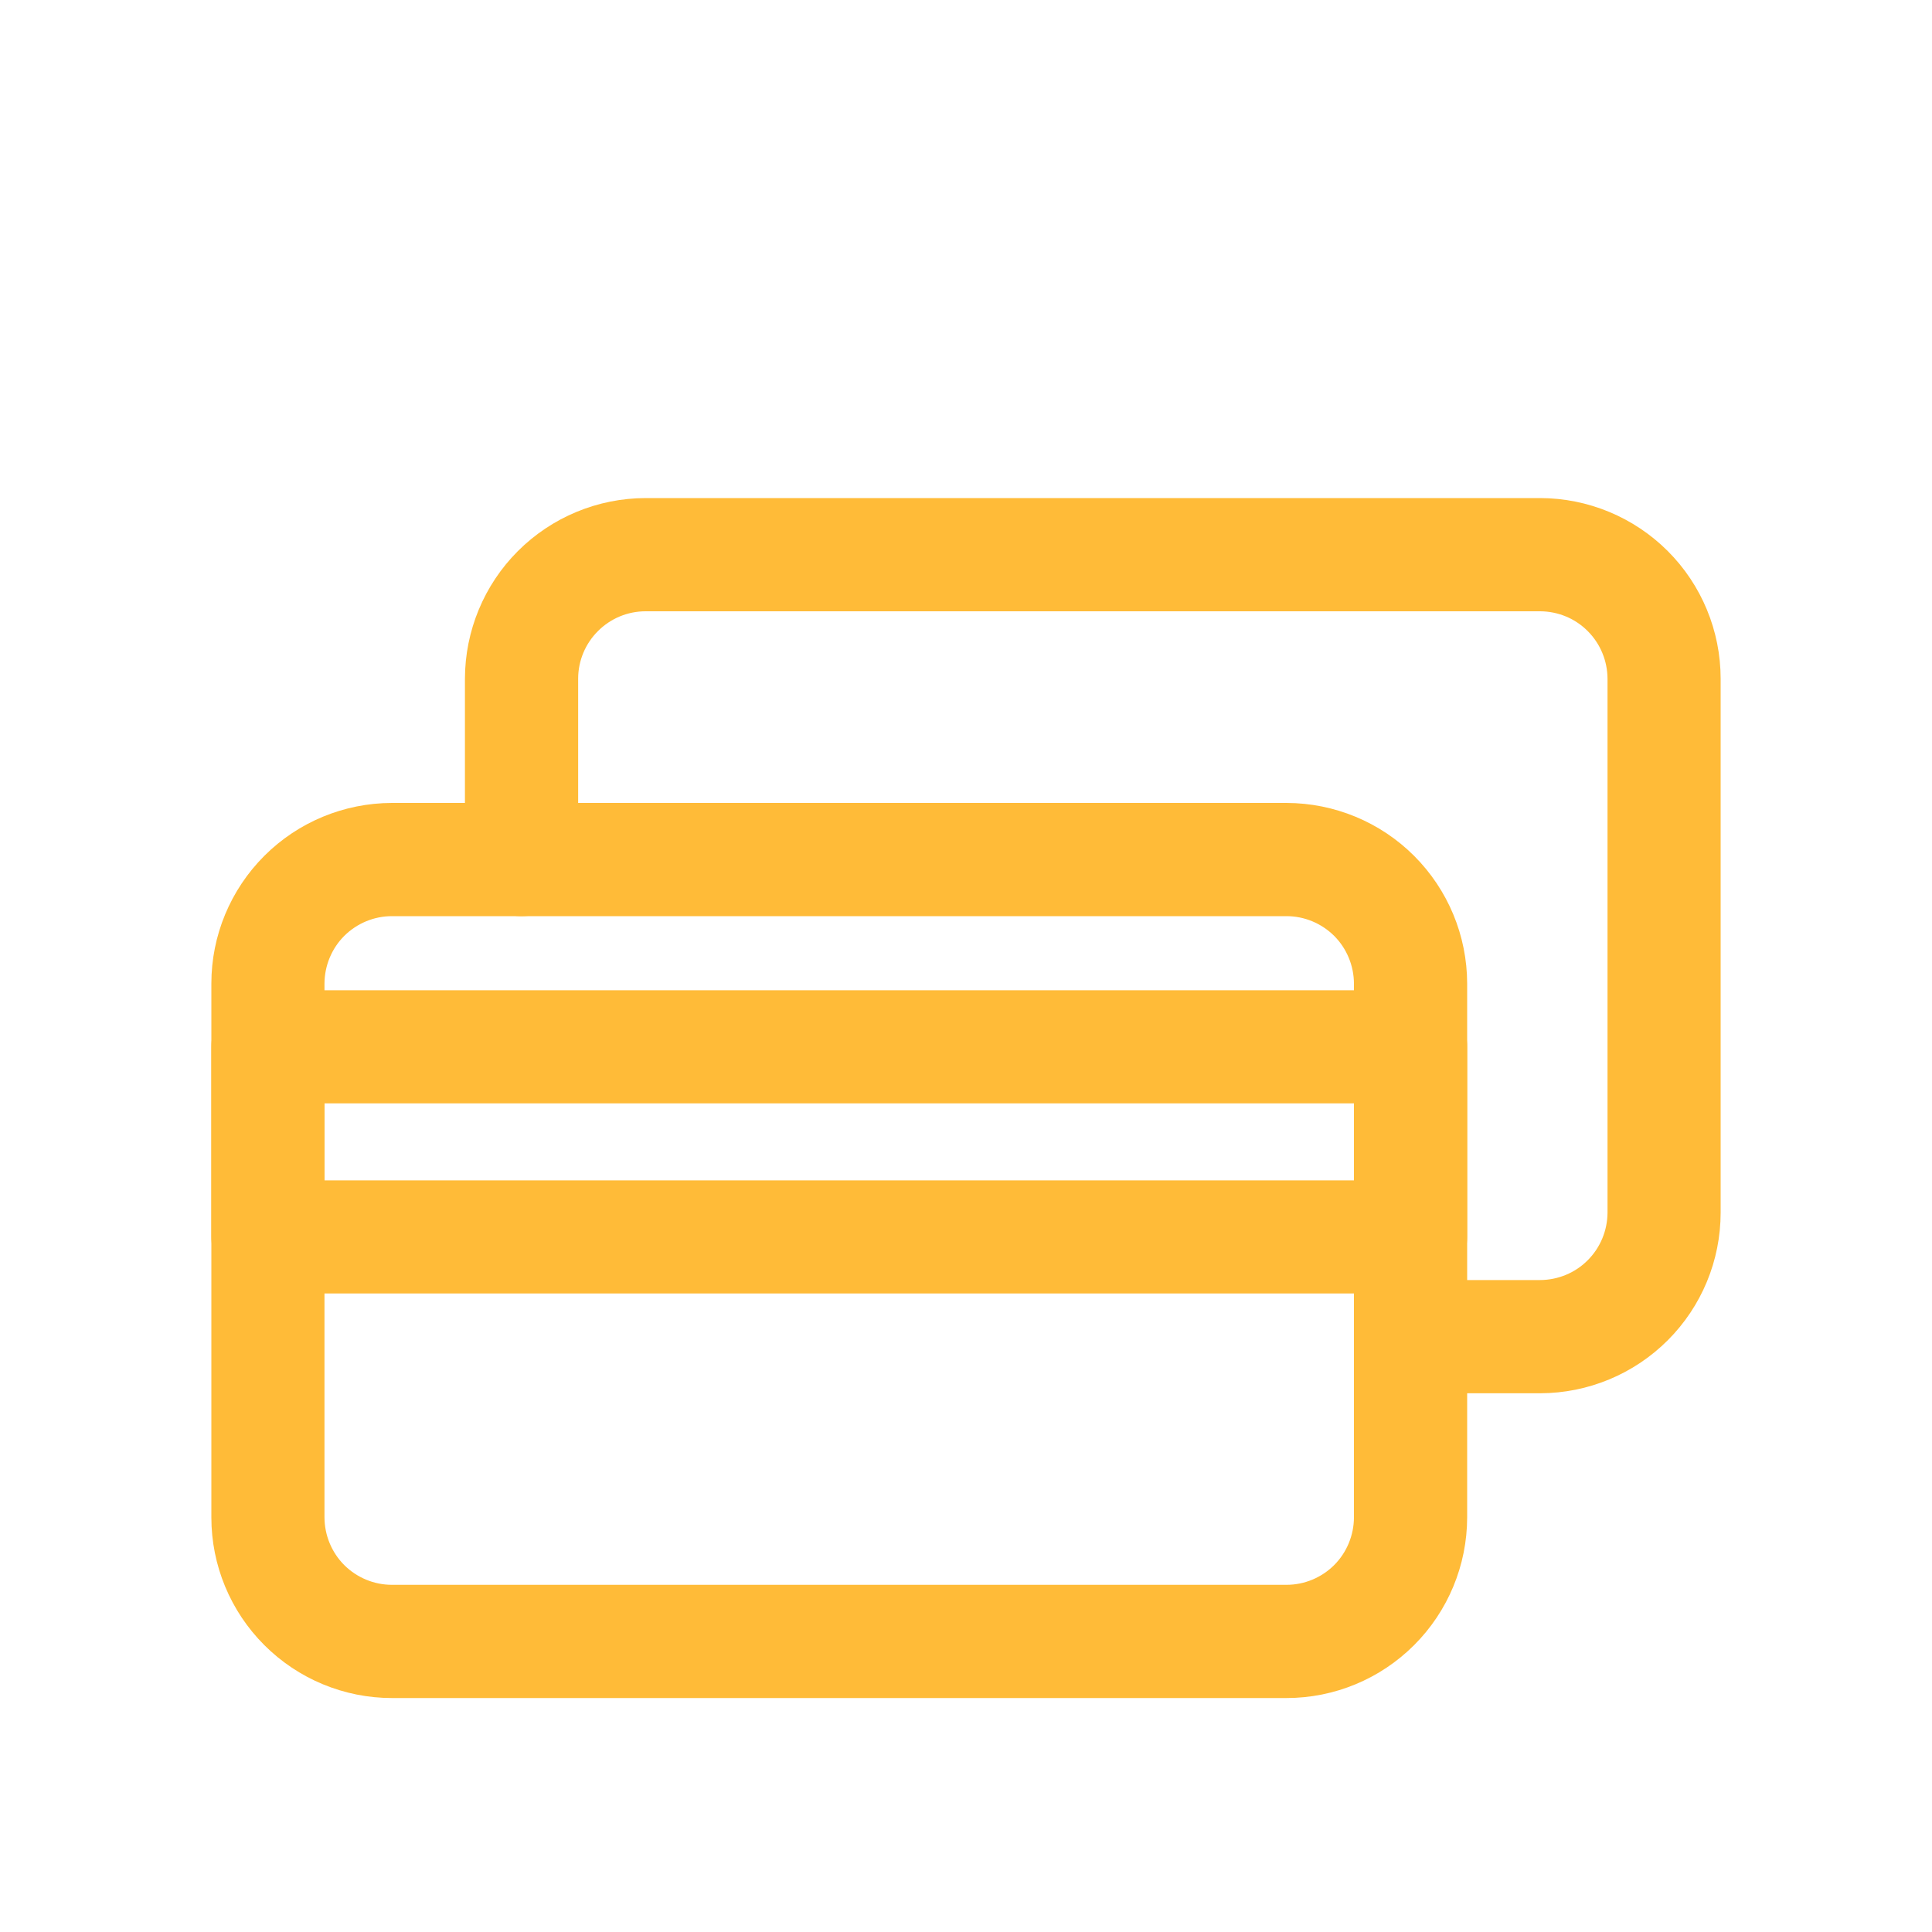
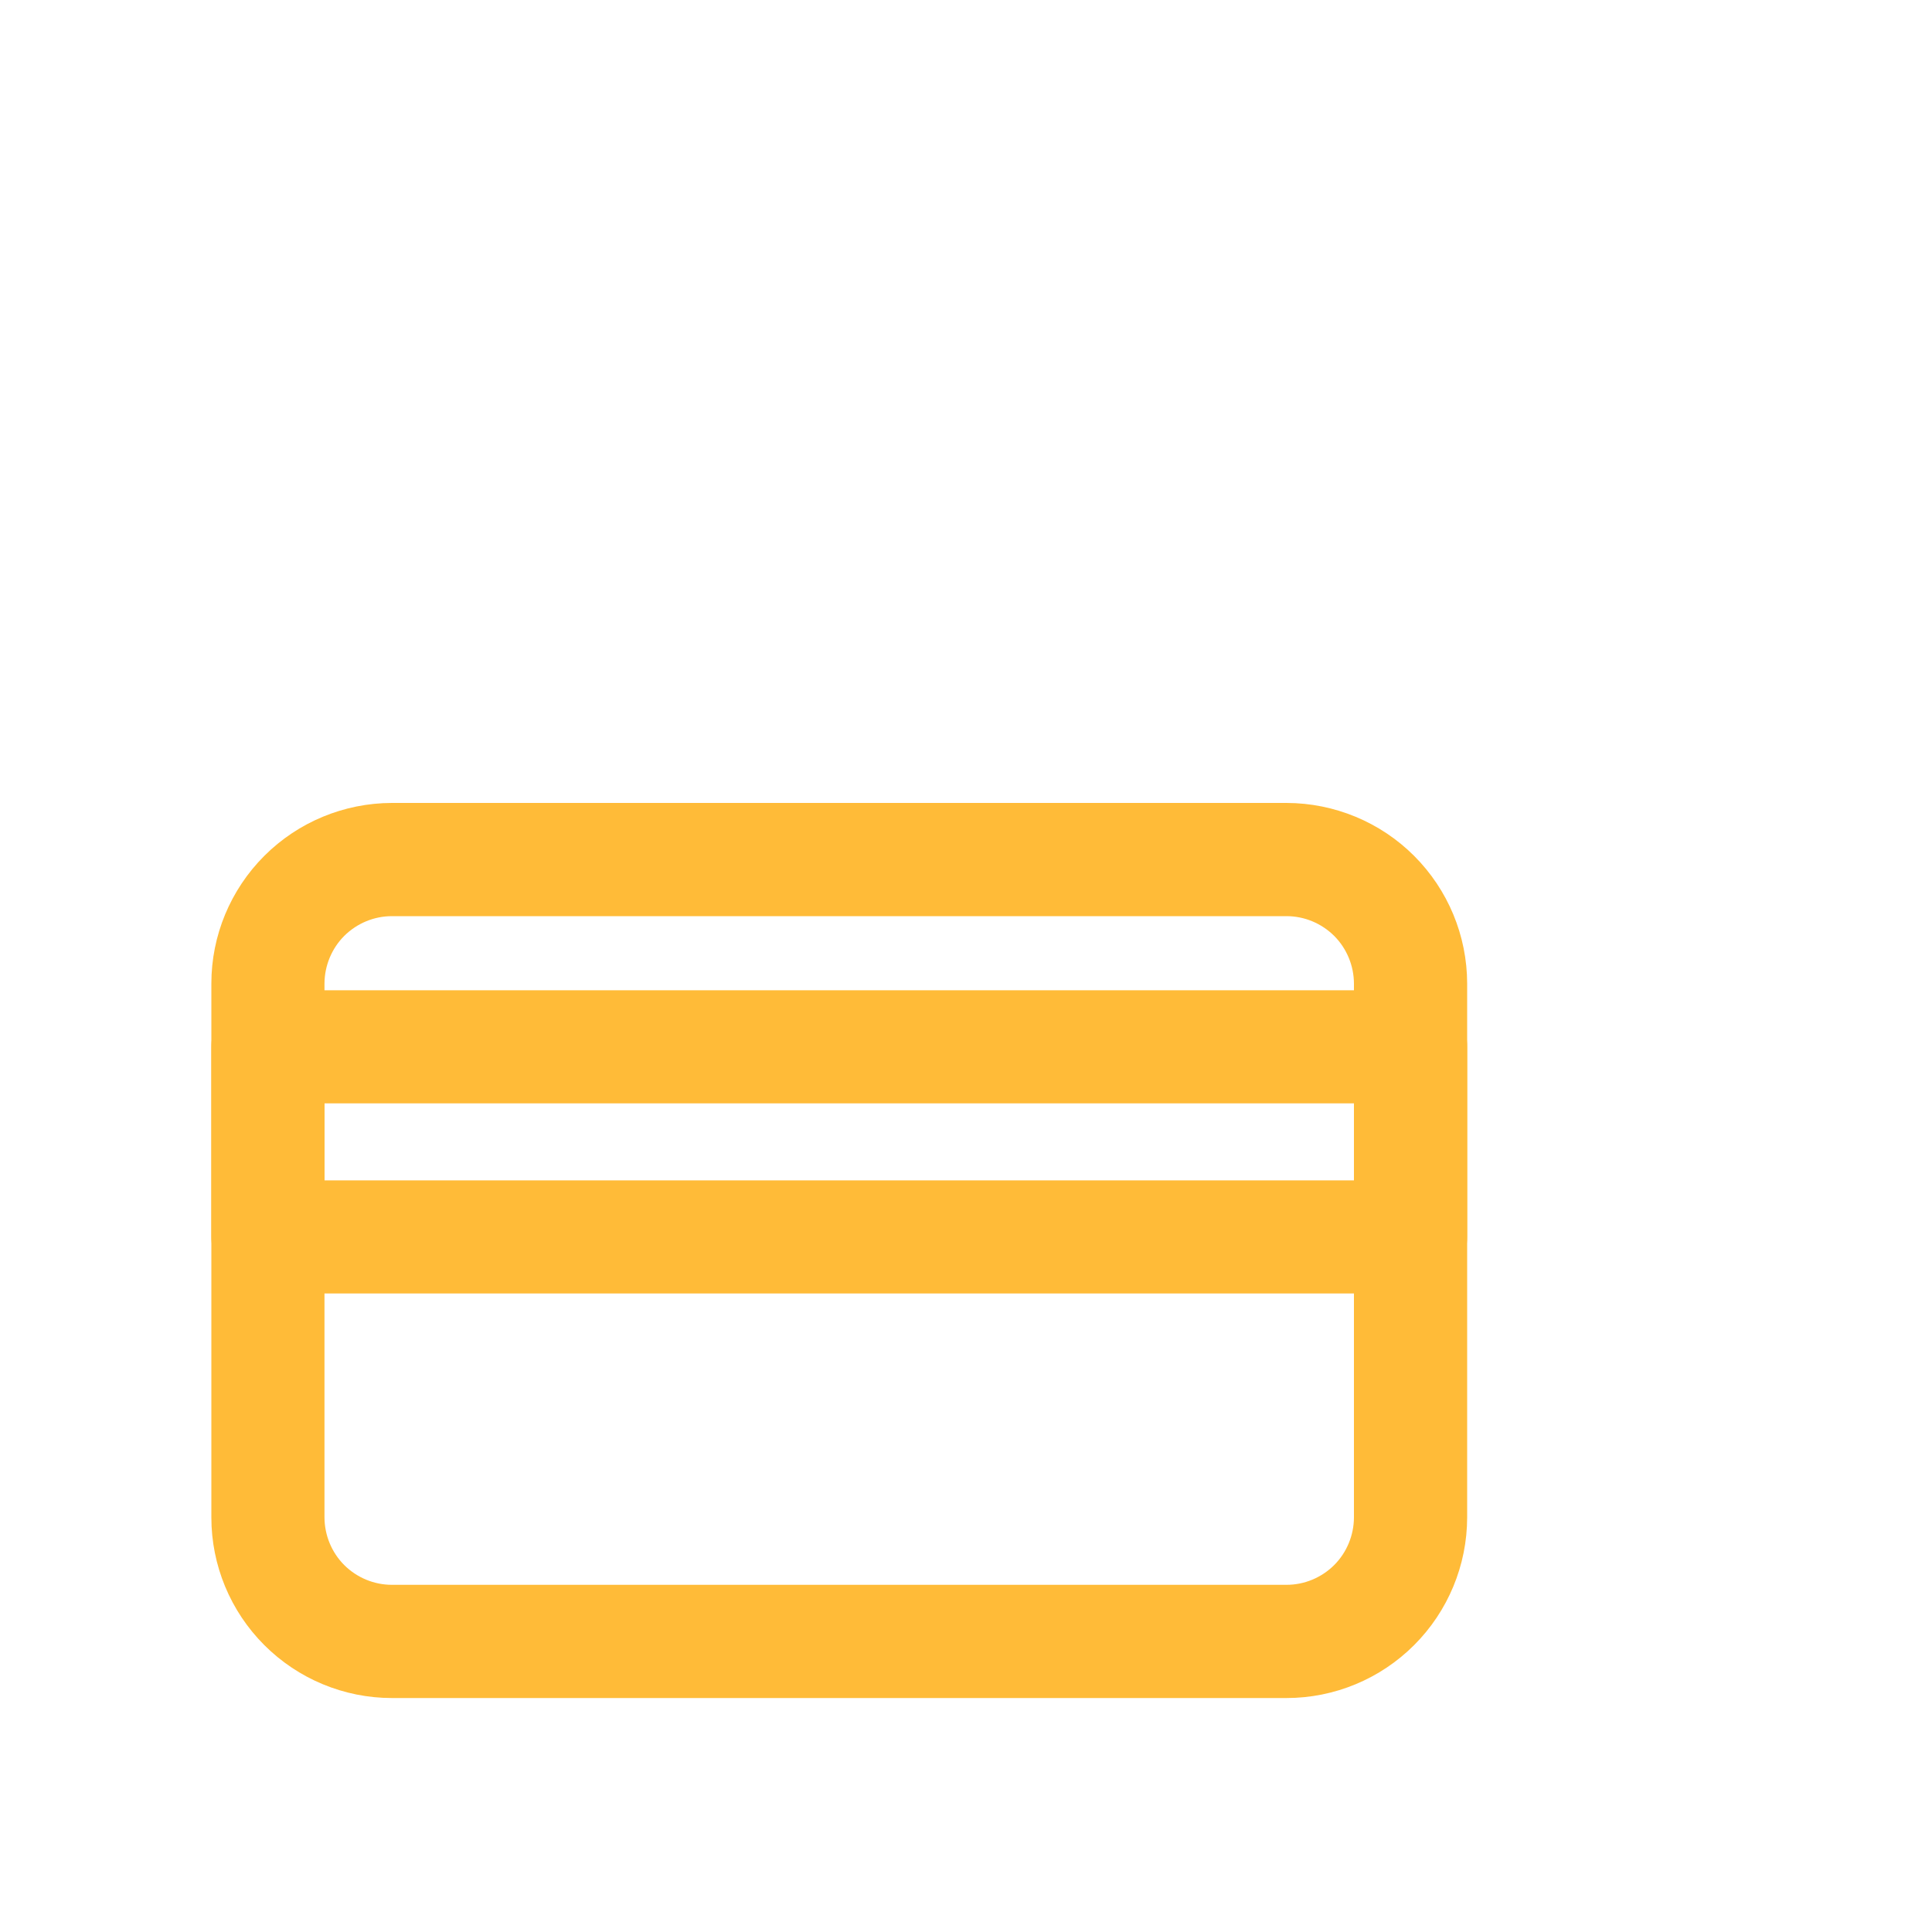
<svg xmlns="http://www.w3.org/2000/svg" width="20" height="20" viewBox="0 0 20 20" fill="none">
  <path d="M13.318 17.578H4.057C3.561 17.578 3.086 17.38 2.736 17.03C2.385 16.679 2.188 16.204 2.188 15.709V10.181C2.188 9.686 2.385 9.211 2.736 8.86C3.086 8.51 3.561 8.313 4.057 8.312H13.318C13.814 8.313 14.289 8.51 14.639 8.86C14.99 9.211 15.187 9.686 15.188 10.181V15.709C15.187 16.204 14.99 16.679 14.639 17.03C14.289 17.38 13.814 17.578 13.318 17.578ZM4.057 9.484C3.872 9.484 3.695 9.558 3.564 9.688C3.433 9.819 3.36 9.997 3.359 10.181V15.709C3.36 15.893 3.433 16.071 3.564 16.202C3.695 16.332 3.872 16.406 4.057 16.406H13.318C13.503 16.406 13.68 16.332 13.811 16.202C13.942 16.071 14.015 15.893 14.016 15.709V10.181C14.015 9.997 13.942 9.819 13.811 9.688C13.68 9.558 13.503 9.484 13.318 9.484H4.057Z" fill="#FFBB38" />
-   <path d="M15.944 14.423H14.601C14.446 14.423 14.297 14.361 14.187 14.251C14.077 14.141 14.016 13.992 14.016 13.837C14.016 13.681 14.077 13.532 14.187 13.422C14.297 13.312 14.446 13.251 14.601 13.251H15.944C16.128 13.25 16.306 13.177 16.436 13.046C16.567 12.915 16.64 12.738 16.641 12.553V7.026C16.64 6.841 16.567 6.664 16.436 6.533C16.306 6.402 16.129 6.329 15.944 6.328H6.683C6.498 6.328 6.32 6.402 6.19 6.533C6.059 6.663 5.985 6.841 5.985 7.026V8.898C5.985 9.053 5.923 9.202 5.813 9.312C5.704 9.422 5.555 9.484 5.399 9.484C5.244 9.484 5.095 9.422 4.985 9.312C4.875 9.202 4.813 9.053 4.813 8.898V7.026C4.814 6.53 5.011 6.055 5.361 5.705C5.712 5.354 6.187 5.157 6.683 5.156H15.944C16.439 5.157 16.914 5.354 17.265 5.705C17.615 6.055 17.812 6.531 17.812 7.026V12.553C17.812 13.049 17.615 13.524 17.265 13.874C16.914 14.225 16.439 14.422 15.944 14.423Z" fill="#FFBB38" />
  <path d="M14.602 13.39H2.773C2.618 13.39 2.469 13.329 2.359 13.219C2.249 13.109 2.188 12.96 2.188 12.804V10.836C2.188 10.681 2.249 10.532 2.359 10.422C2.469 10.312 2.618 10.251 2.773 10.251H14.602C14.757 10.251 14.906 10.312 15.016 10.422C15.126 10.532 15.188 10.681 15.188 10.836V12.804C15.188 12.96 15.126 13.109 15.016 13.219C14.906 13.329 14.757 13.39 14.602 13.39ZM3.359 12.219H14.016V11.422H3.359V12.219Z" fill="#FFBB38" />
</svg>